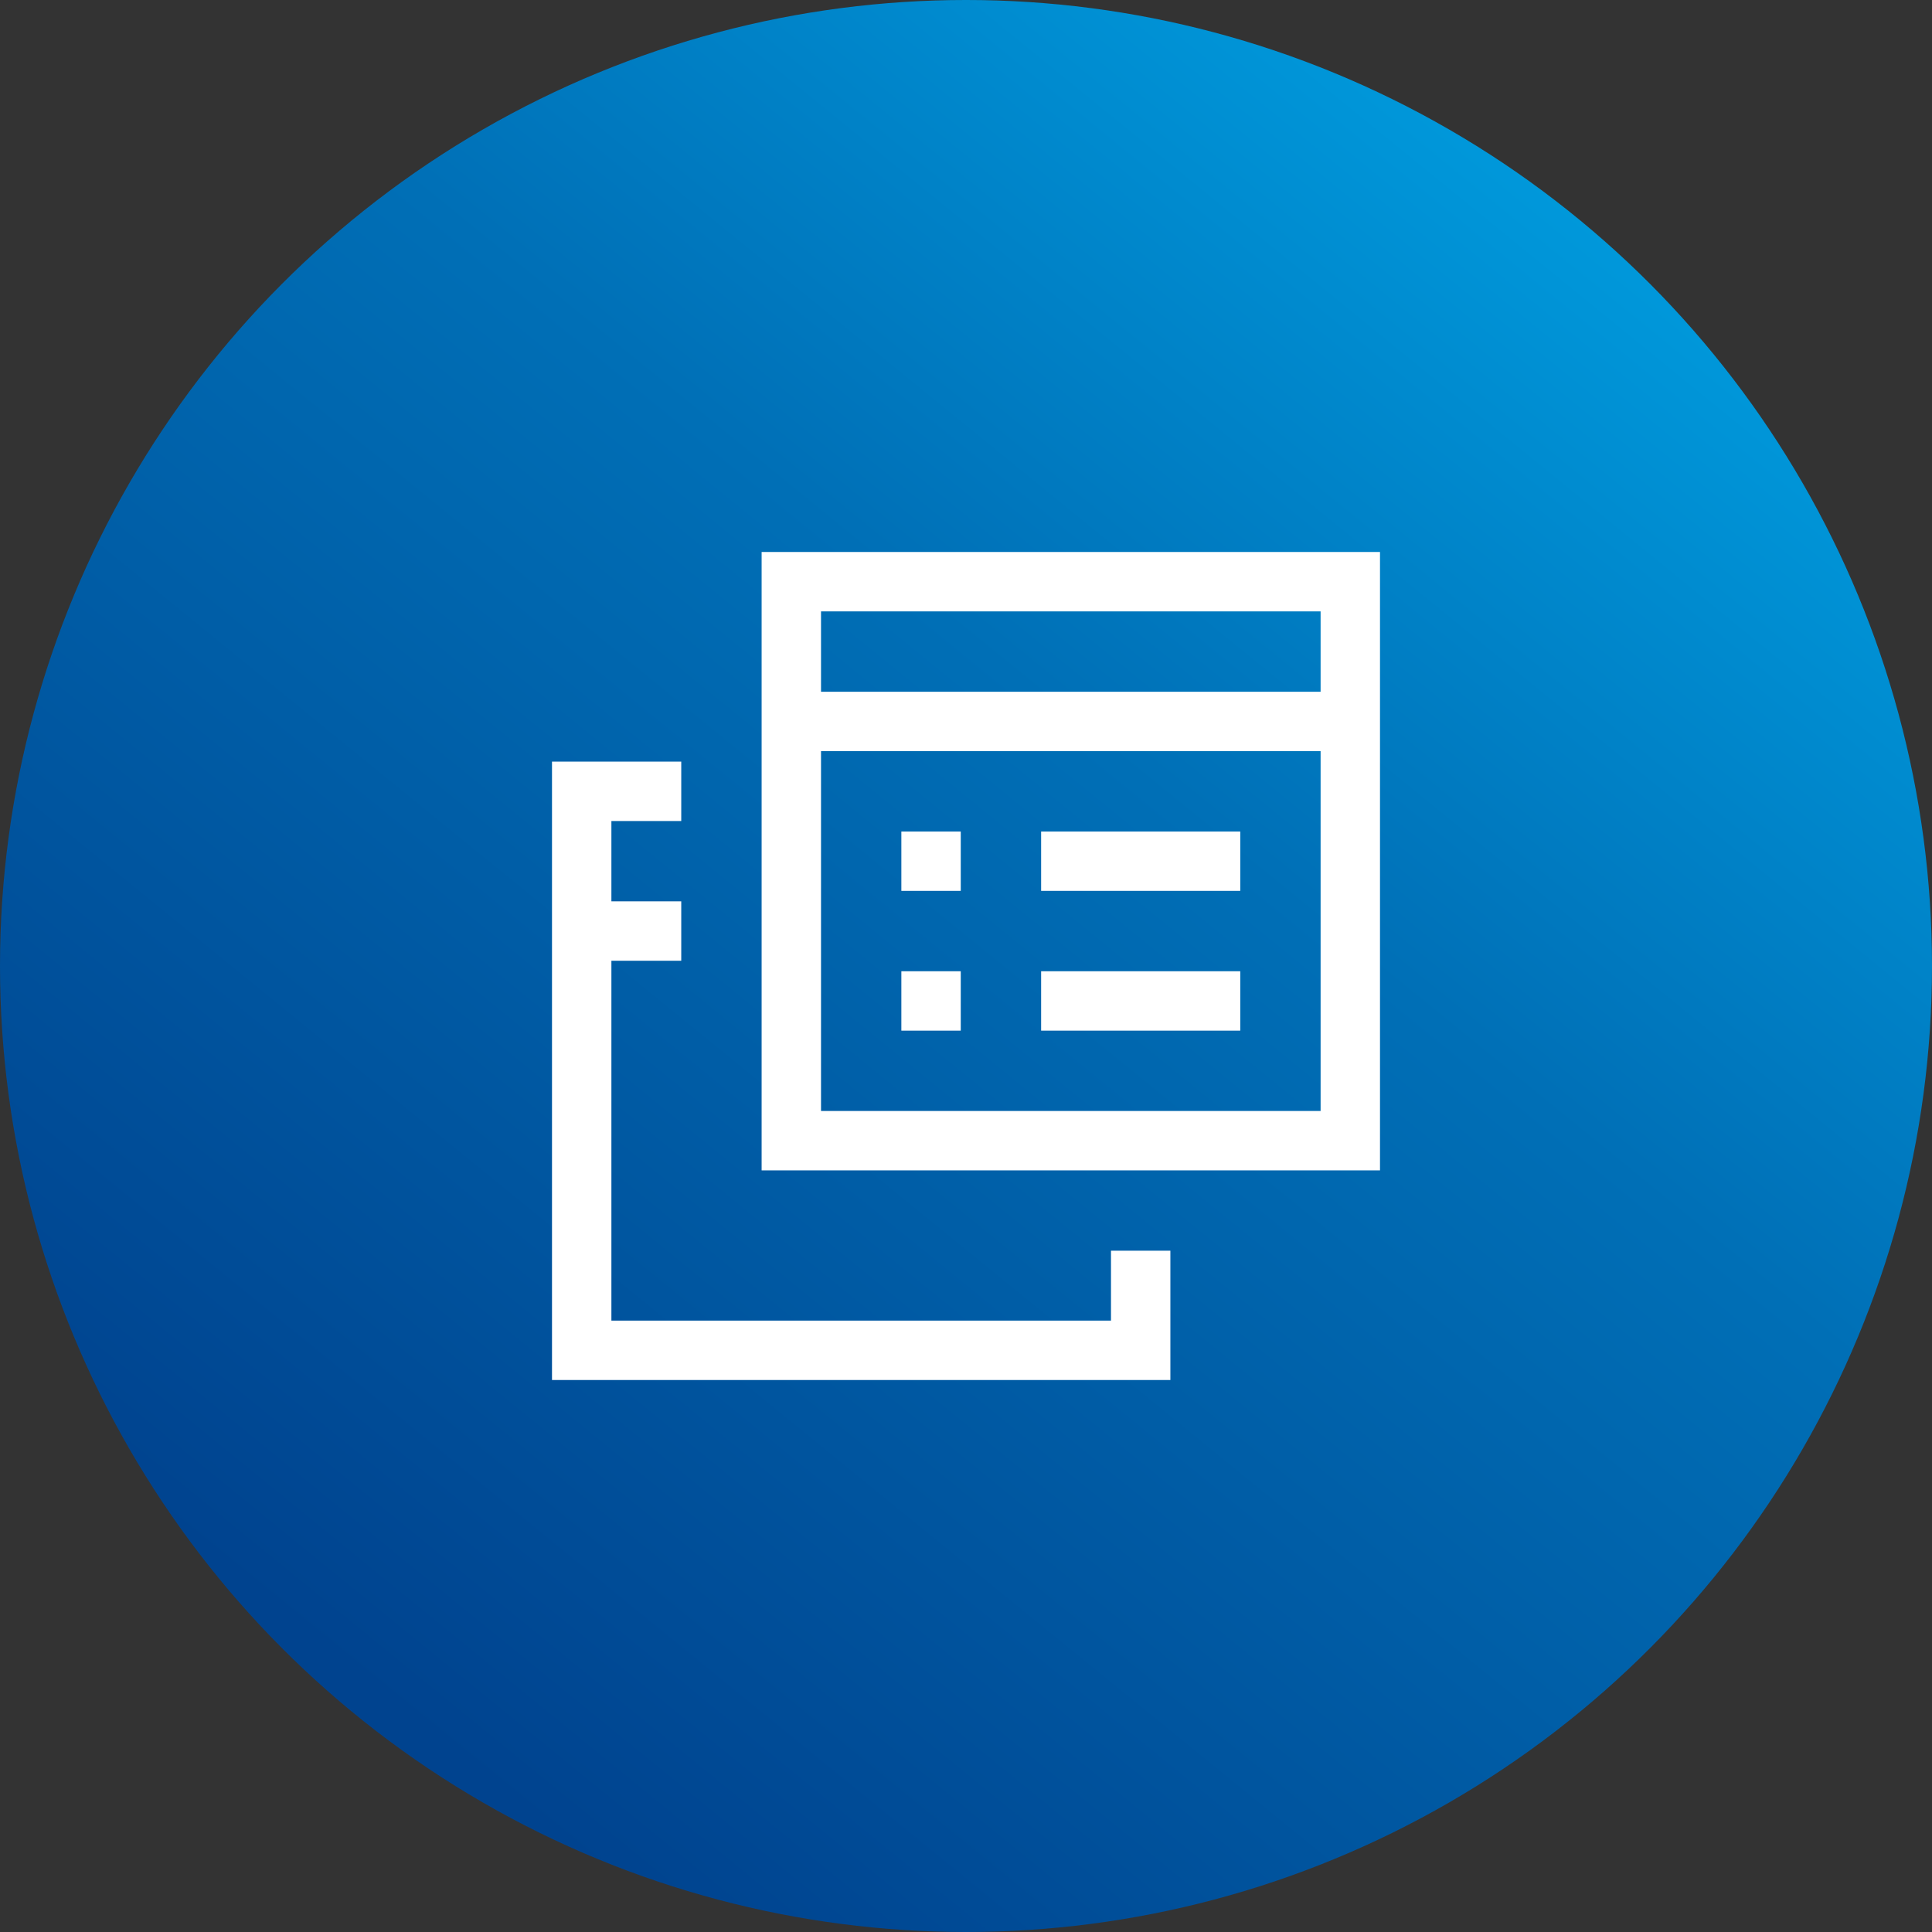
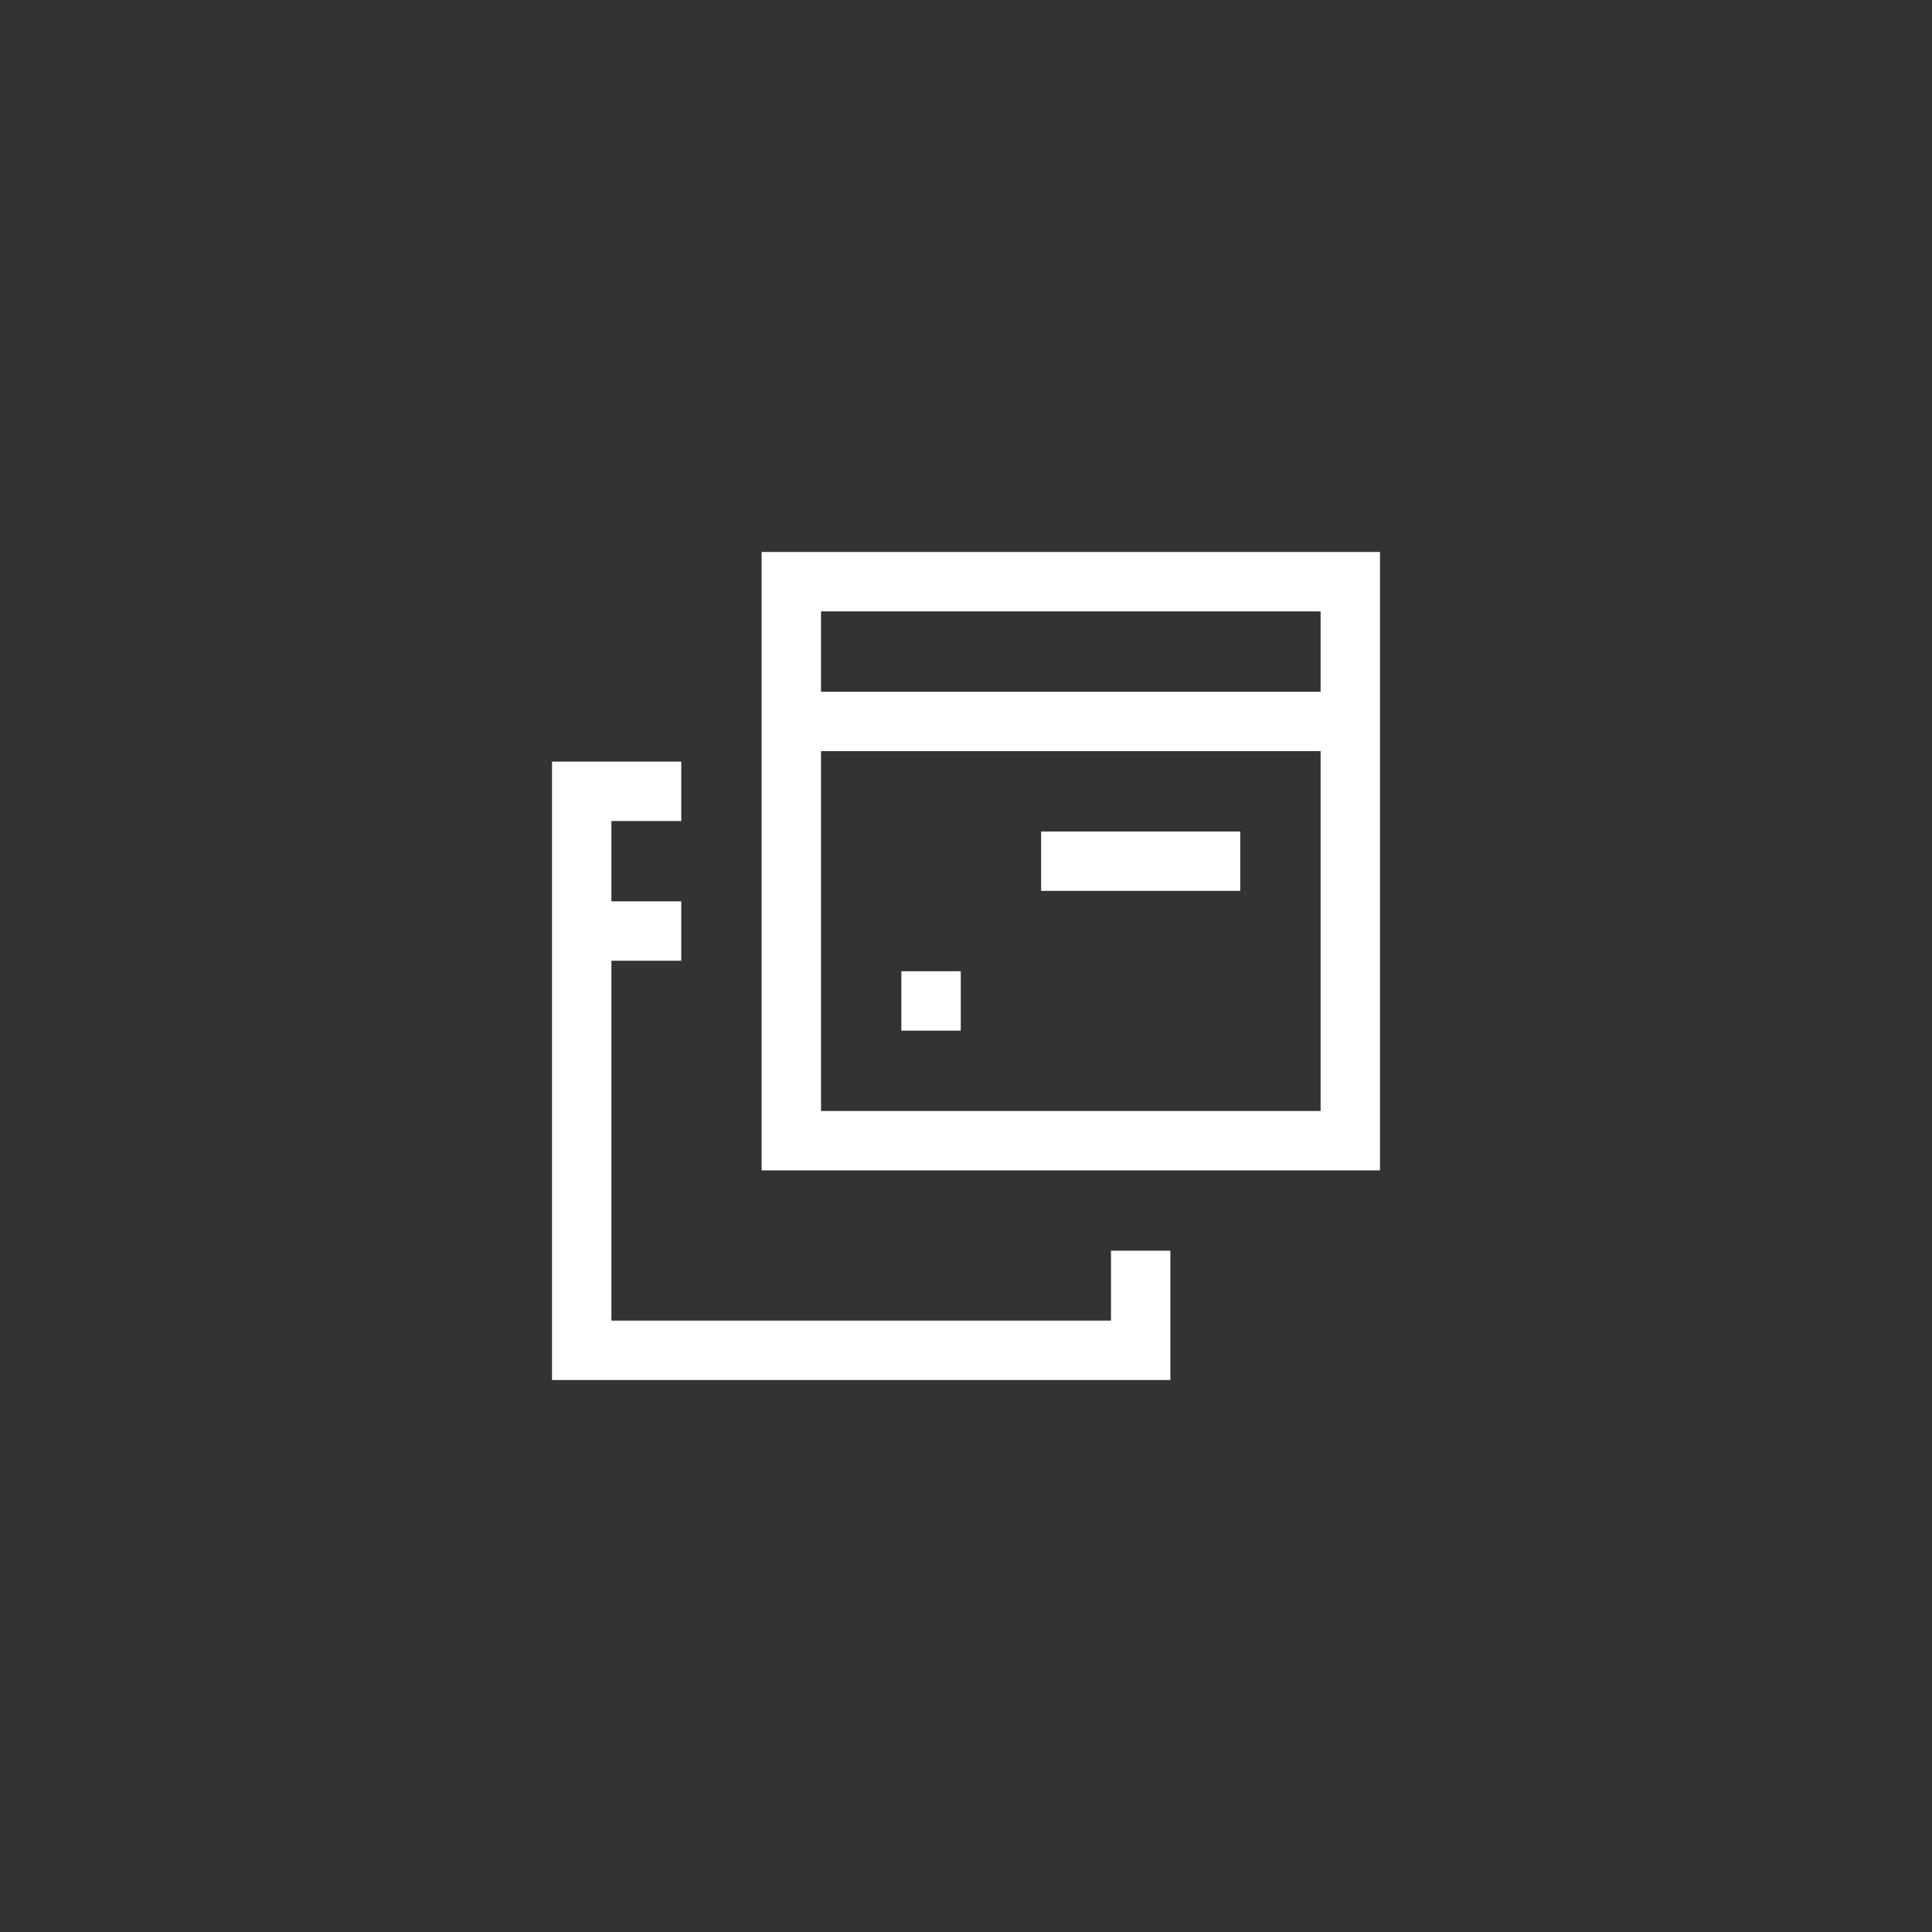
<svg xmlns="http://www.w3.org/2000/svg" width="70" height="70" viewBox="0 0 70 70" fill="none">
  <rect x="0" y="0" width="70" height="70" fill="#333333" stroke="none" />
-   <circle cx="35" cy="35" r="35" fill="url(#paint0_linear_2572_3088)" />
  <g clip-path="url(#clip0_2572_3088)">
    <path d="M42.405 50V45.316H40.253V47.848H22.152V34.81H24.683V32.658H22.152V29.747H24.683V27.595H20V50H42.405Z" fill="white" />
    <path d="M34.81 35.19H32.658V37.342H34.81V35.19Z" fill="white" />
-     <path d="M34.81 30.127H32.658V32.278H34.81V30.127Z" fill="white" />
    <path d="M44.937 30.127H37.722V32.278H44.937V30.127Z" fill="white" />
-     <path d="M44.937 35.19H37.722V37.342H44.937V35.19Z" fill="white" />
    <path d="M27.595 42.405H50V20H27.595V21.139V42.405ZM29.747 22.405V22.152H47.848V25.063H29.747V22.405ZM29.747 27.468V27.215H47.848V40.253H29.747V27.468Z" fill="white" />
  </g>
  <defs>
    <linearGradient id="paint0_linear_2572_3088" x1="15" y1="62.5" x2="61" y2="6" gradientUnits="userSpaceOnUse">
      <stop stop-color="#00438F" />
      <stop offset="0.592" stop-color="#006FB6" />
      <stop offset="1" stop-color="#009EE0" />
    </linearGradient>
    <clipPath id="clip0_2572_3088">
      <rect width="30" height="30" fill="white" transform="translate(20 20)" />
    </clipPath>
  </defs>
</svg>